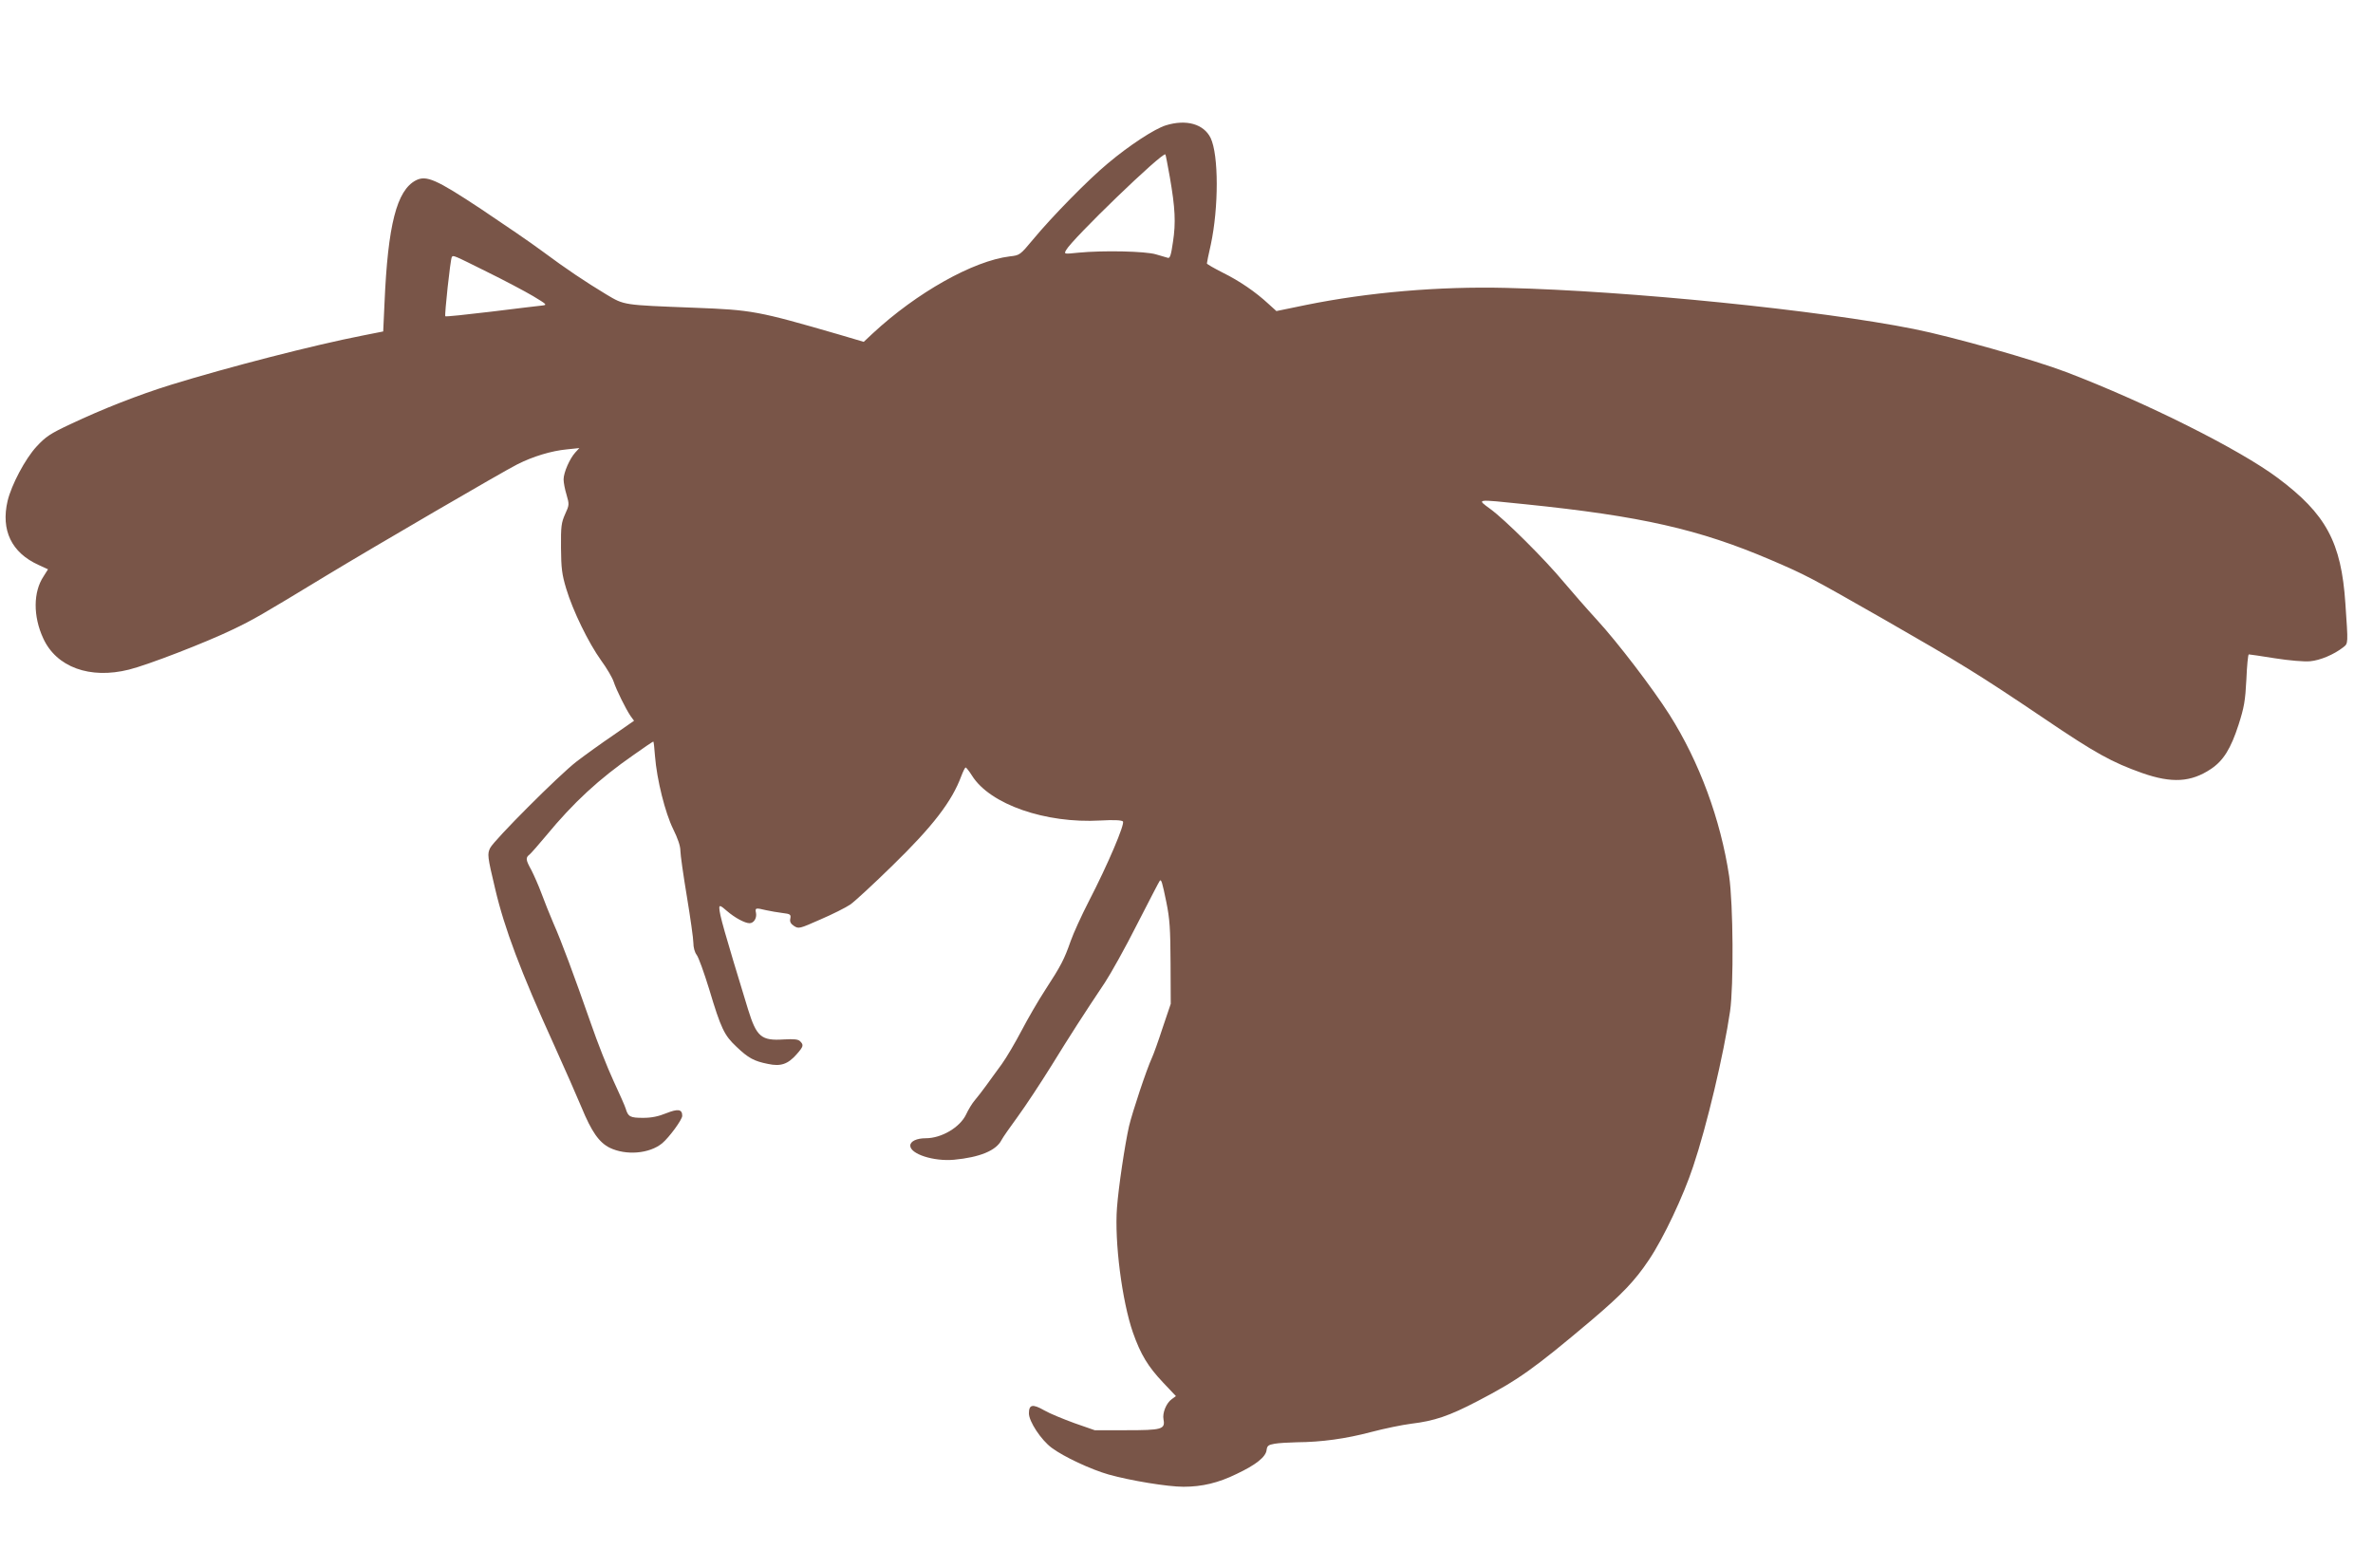
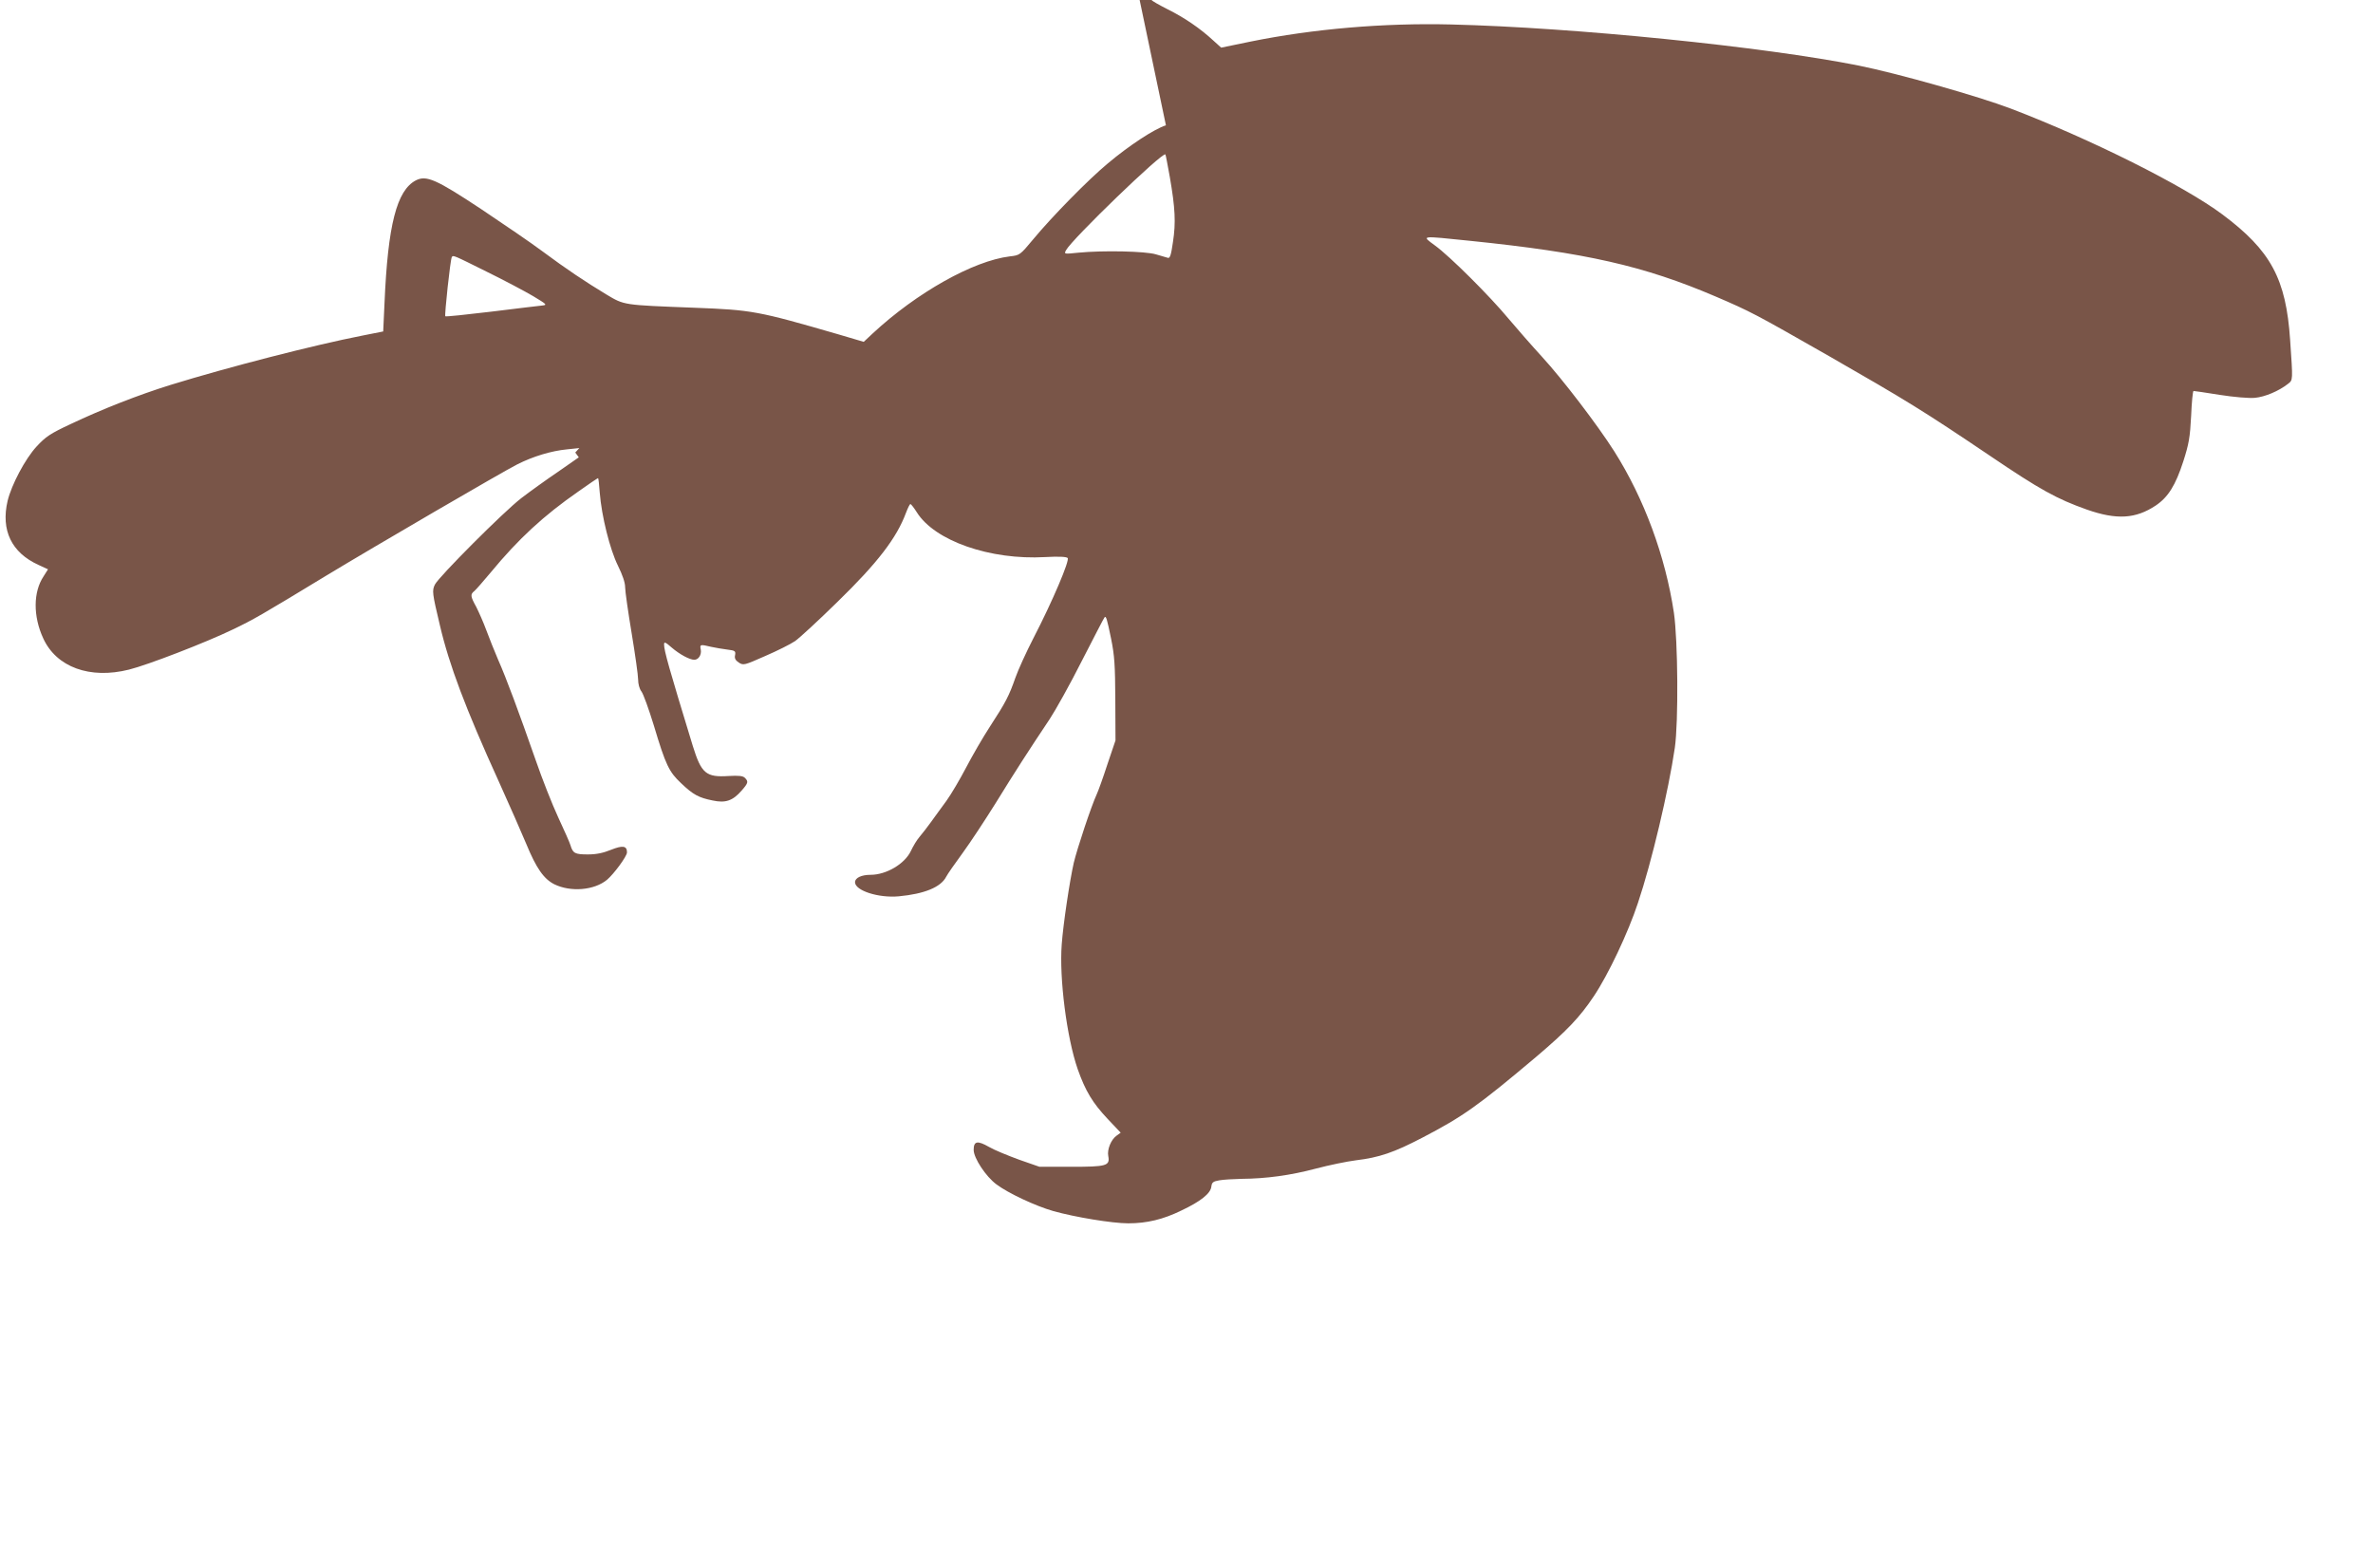
<svg xmlns="http://www.w3.org/2000/svg" version="1.0" width="1280pt" height="846pt" viewBox="0 0 1280 846" preserveAspectRatio="xMidYMid meet">
  <g transform="translate(0,846) scale(0.1,-0.1)" fill="#795548" stroke="none">
-     <path d="M6289 7784 c-60 -18 -199 -109 -314 -206 -106 -88 -301 -287 -402 -409 -71 -85 -72 -86 -126 -92 -197 -24 -502 -195 -740 -416 l-48 -45 -132 39 c-441 128 -470 133 -782 145 -387 15 -376 13 -475 72 -114 69 -213 135 -345 233 -60 45 -210 147 -331 228 -242 160 -294 183 -351 154 -103 -54 -151 -240 -169 -663 l-7 -152 -111 -22 c-266 -52 -727 -171 -1035 -266 -174 -54 -370 -131 -541 -212 -109 -51 -133 -67 -183 -121 -61 -66 -135 -206 -156 -293 -37 -158 21 -279 166 -345 l52 -24 -24 -38 c-56 -84 -57 -215 -2 -334 71 -156 252 -222 463 -169 101 25 414 146 559 216 111 53 151 76 505 291 261 158 949 559 1030 600 85 43 184 73 268 81 l67 7 -22 -24 c-30 -33 -63 -108 -63 -145 0 -17 7 -54 16 -83 15 -52 15 -55 -8 -105 -20 -45 -23 -65 -22 -181 1 -111 5 -143 28 -220 36 -120 120 -292 188 -387 31 -42 61 -94 68 -115 15 -46 66 -148 91 -185 l19 -26 -112 -78 c-62 -42 -151 -106 -198 -142 -96 -74 -443 -422 -466 -466 -16 -33 -15 -45 27 -221 50 -213 137 -445 319 -845 56 -124 122 -274 147 -334 54 -131 94 -188 151 -217 88 -43 215 -33 284 24 37 31 108 127 108 148 0 36 -23 39 -86 14 -42 -17 -78 -25 -125 -25 -70 0 -81 6 -94 50 -4 14 -34 81 -66 150 -32 69 -87 208 -122 310 -91 260 -158 441 -202 540 -20 47 -49 119 -64 160 -15 41 -40 97 -54 125 -32 58 -33 68 -10 86 9 8 48 52 87 99 151 183 287 308 474 438 56 40 104 72 106 72 2 0 6 -35 9 -78 10 -128 55 -307 98 -394 25 -51 39 -91 39 -117 0 -21 16 -133 35 -247 19 -115 35 -228 35 -250 0 -24 7 -51 18 -65 10 -13 40 -96 67 -184 64 -214 82 -250 147 -311 65 -62 95 -78 170 -93 69 -15 108 -2 156 53 36 41 38 49 18 69 -11 11 -33 13 -88 10 -122 -8 -147 14 -193 162 -129 422 -155 514 -155 548 0 15 7 13 41 -17 43 -37 97 -66 122 -66 23 0 40 27 35 55 -6 28 -3 29 55 15 23 -5 63 -12 88 -15 42 -5 46 -8 42 -30 -4 -17 2 -28 20 -40 25 -16 29 -15 142 35 65 28 137 64 162 81 24 17 126 111 227 210 219 213 321 347 371 482 10 26 20 47 24 47 3 0 19 -20 34 -44 97 -155 396 -259 693 -242 72 4 114 2 121 -5 12 -12 -80 -230 -185 -433 -38 -74 -82 -170 -97 -213 -34 -97 -51 -131 -137 -263 -38 -58 -95 -157 -128 -220 -33 -63 -81 -145 -107 -181 -26 -36 -64 -87 -83 -114 -19 -27 -47 -62 -61 -79 -15 -17 -36 -52 -48 -78 -33 -69 -132 -128 -217 -128 -49 0 -84 -16 -84 -40 0 -45 126 -86 236 -76 138 13 227 49 256 106 7 14 47 71 88 127 41 56 122 179 180 272 103 167 175 279 290 451 31 47 110 188 174 315 65 126 119 232 122 234 8 9 13 -7 35 -114 19 -93 22 -145 23 -330 l1 -220 -44 -130 c-23 -71 -49 -143 -57 -160 -30 -65 -106 -294 -124 -370 -22 -97 -57 -330 -65 -440 -14 -183 27 -503 86 -673 42 -119 81 -183 162 -269 l70 -74 -22 -16 c-30 -21 -52 -75 -45 -110 10 -53 -9 -58 -200 -58 l-171 0 -109 38 c-60 22 -134 52 -163 69 -63 36 -83 32 -83 -16 0 -44 66 -144 123 -186 64 -48 212 -117 307 -144 118 -33 318 -66 404 -66 100 0 188 21 286 69 104 49 158 92 162 129 3 23 9 28 43 34 22 4 76 7 120 8 134 1 264 19 400 55 72 19 169 39 217 45 125 15 205 42 358 122 219 114 301 172 614 436 166 141 235 213 311 327 78 116 186 345 238 503 74 220 165 605 199 837 20 138 17 579 -5 729 -46 305 -160 615 -322 871 -91 143 -279 389 -389 509 -56 61 -137 154 -181 206 -101 122 -318 338 -397 395 -73 54 -83 53 189 25 625 -64 938 -135 1324 -300 191 -82 210 -92 613 -322 420 -241 508 -295 864 -535 276 -187 364 -235 527 -293 160 -56 263 -50 371 22 67 45 107 109 149 239 30 94 36 128 42 244 3 74 9 135 13 135 4 0 67 -9 141 -21 76 -12 158 -19 190 -16 54 5 128 36 178 75 28 22 27 16 12 237 -22 330 -104 482 -365 677 -206 154 -709 406 -1141 571 -176 67 -611 190 -820 232 -509 102 -1537 206 -2200 222 -364 9 -745 -24 -1080 -92 l-160 -33 -42 38 c-71 66 -158 125 -247 169 -47 24 -86 46 -86 50 0 4 9 49 21 101 43 201 43 484 -1 576 -37 75 -131 102 -241 68z m21 -279 c29 -167 33 -246 17 -350 -10 -70 -16 -89 -27 -86 -8 2 -37 11 -65 19 -56 17 -284 22 -418 9 -78 -8 -78 -8 -67 13 33 61 521 532 536 517 2 -1 12 -56 24 -122z m-3686 -510 c94 -46 207 -106 251 -132 75 -45 78 -48 50 -51 -16 -2 -140 -16 -274 -33 -134 -16 -246 -28 -249 -25 -5 6 27 306 35 319 7 12 8 11 187 -78z" />
+     <path d="M6289 7784 c-60 -18 -199 -109 -314 -206 -106 -88 -301 -287 -402 -409 -71 -85 -72 -86 -126 -92 -197 -24 -502 -195 -740 -416 l-48 -45 -132 39 c-441 128 -470 133 -782 145 -387 15 -376 13 -475 72 -114 69 -213 135 -345 233 -60 45 -210 147 -331 228 -242 160 -294 183 -351 154 -103 -54 -151 -240 -169 -663 l-7 -152 -111 -22 c-266 -52 -727 -171 -1035 -266 -174 -54 -370 -131 -541 -212 -109 -51 -133 -67 -183 -121 -61 -66 -135 -206 -156 -293 -37 -158 21 -279 166 -345 l52 -24 -24 -38 c-56 -84 -57 -215 -2 -334 71 -156 252 -222 463 -169 101 25 414 146 559 216 111 53 151 76 505 291 261 158 949 559 1030 600 85 43 184 73 268 81 l67 7 -22 -24 l19 -26 -112 -78 c-62 -42 -151 -106 -198 -142 -96 -74 -443 -422 -466 -466 -16 -33 -15 -45 27 -221 50 -213 137 -445 319 -845 56 -124 122 -274 147 -334 54 -131 94 -188 151 -217 88 -43 215 -33 284 24 37 31 108 127 108 148 0 36 -23 39 -86 14 -42 -17 -78 -25 -125 -25 -70 0 -81 6 -94 50 -4 14 -34 81 -66 150 -32 69 -87 208 -122 310 -91 260 -158 441 -202 540 -20 47 -49 119 -64 160 -15 41 -40 97 -54 125 -32 58 -33 68 -10 86 9 8 48 52 87 99 151 183 287 308 474 438 56 40 104 72 106 72 2 0 6 -35 9 -78 10 -128 55 -307 98 -394 25 -51 39 -91 39 -117 0 -21 16 -133 35 -247 19 -115 35 -228 35 -250 0 -24 7 -51 18 -65 10 -13 40 -96 67 -184 64 -214 82 -250 147 -311 65 -62 95 -78 170 -93 69 -15 108 -2 156 53 36 41 38 49 18 69 -11 11 -33 13 -88 10 -122 -8 -147 14 -193 162 -129 422 -155 514 -155 548 0 15 7 13 41 -17 43 -37 97 -66 122 -66 23 0 40 27 35 55 -6 28 -3 29 55 15 23 -5 63 -12 88 -15 42 -5 46 -8 42 -30 -4 -17 2 -28 20 -40 25 -16 29 -15 142 35 65 28 137 64 162 81 24 17 126 111 227 210 219 213 321 347 371 482 10 26 20 47 24 47 3 0 19 -20 34 -44 97 -155 396 -259 693 -242 72 4 114 2 121 -5 12 -12 -80 -230 -185 -433 -38 -74 -82 -170 -97 -213 -34 -97 -51 -131 -137 -263 -38 -58 -95 -157 -128 -220 -33 -63 -81 -145 -107 -181 -26 -36 -64 -87 -83 -114 -19 -27 -47 -62 -61 -79 -15 -17 -36 -52 -48 -78 -33 -69 -132 -128 -217 -128 -49 0 -84 -16 -84 -40 0 -45 126 -86 236 -76 138 13 227 49 256 106 7 14 47 71 88 127 41 56 122 179 180 272 103 167 175 279 290 451 31 47 110 188 174 315 65 126 119 232 122 234 8 9 13 -7 35 -114 19 -93 22 -145 23 -330 l1 -220 -44 -130 c-23 -71 -49 -143 -57 -160 -30 -65 -106 -294 -124 -370 -22 -97 -57 -330 -65 -440 -14 -183 27 -503 86 -673 42 -119 81 -183 162 -269 l70 -74 -22 -16 c-30 -21 -52 -75 -45 -110 10 -53 -9 -58 -200 -58 l-171 0 -109 38 c-60 22 -134 52 -163 69 -63 36 -83 32 -83 -16 0 -44 66 -144 123 -186 64 -48 212 -117 307 -144 118 -33 318 -66 404 -66 100 0 188 21 286 69 104 49 158 92 162 129 3 23 9 28 43 34 22 4 76 7 120 8 134 1 264 19 400 55 72 19 169 39 217 45 125 15 205 42 358 122 219 114 301 172 614 436 166 141 235 213 311 327 78 116 186 345 238 503 74 220 165 605 199 837 20 138 17 579 -5 729 -46 305 -160 615 -322 871 -91 143 -279 389 -389 509 -56 61 -137 154 -181 206 -101 122 -318 338 -397 395 -73 54 -83 53 189 25 625 -64 938 -135 1324 -300 191 -82 210 -92 613 -322 420 -241 508 -295 864 -535 276 -187 364 -235 527 -293 160 -56 263 -50 371 22 67 45 107 109 149 239 30 94 36 128 42 244 3 74 9 135 13 135 4 0 67 -9 141 -21 76 -12 158 -19 190 -16 54 5 128 36 178 75 28 22 27 16 12 237 -22 330 -104 482 -365 677 -206 154 -709 406 -1141 571 -176 67 -611 190 -820 232 -509 102 -1537 206 -2200 222 -364 9 -745 -24 -1080 -92 l-160 -33 -42 38 c-71 66 -158 125 -247 169 -47 24 -86 46 -86 50 0 4 9 49 21 101 43 201 43 484 -1 576 -37 75 -131 102 -241 68z m21 -279 c29 -167 33 -246 17 -350 -10 -70 -16 -89 -27 -86 -8 2 -37 11 -65 19 -56 17 -284 22 -418 9 -78 -8 -78 -8 -67 13 33 61 521 532 536 517 2 -1 12 -56 24 -122z m-3686 -510 c94 -46 207 -106 251 -132 75 -45 78 -48 50 -51 -16 -2 -140 -16 -274 -33 -134 -16 -246 -28 -249 -25 -5 6 27 306 35 319 7 12 8 11 187 -78z" />
  </g>
</svg>